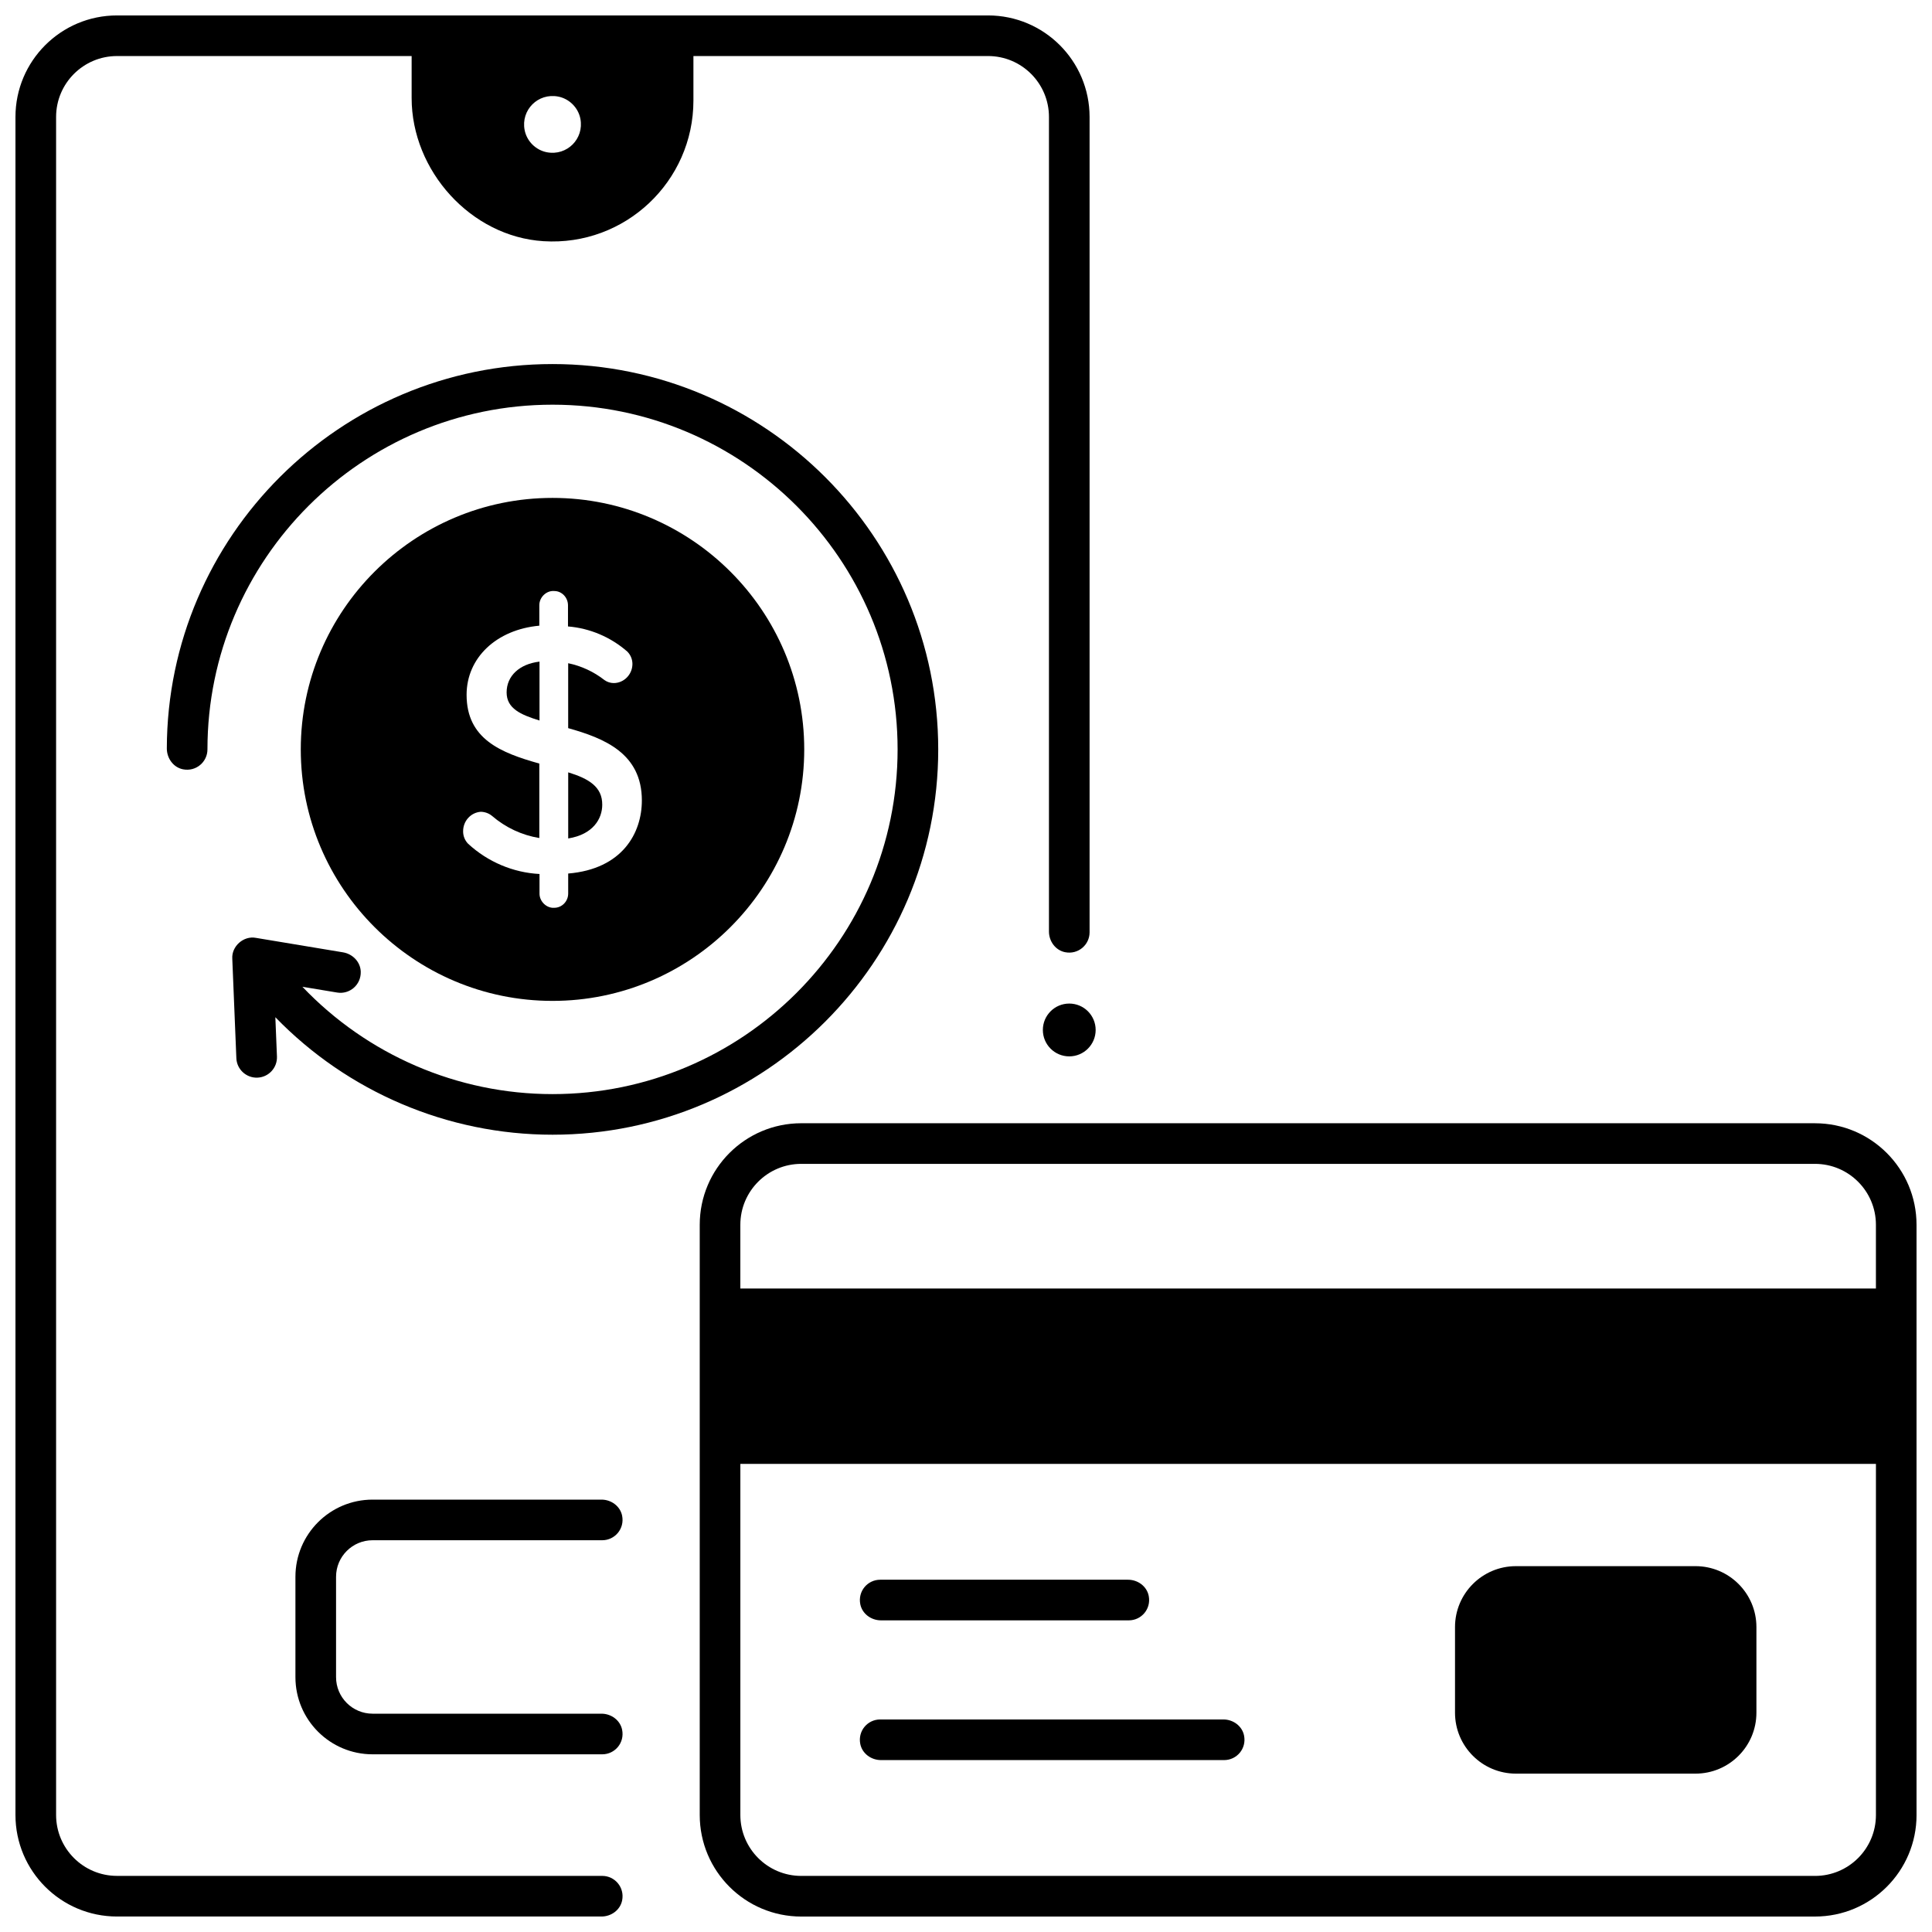
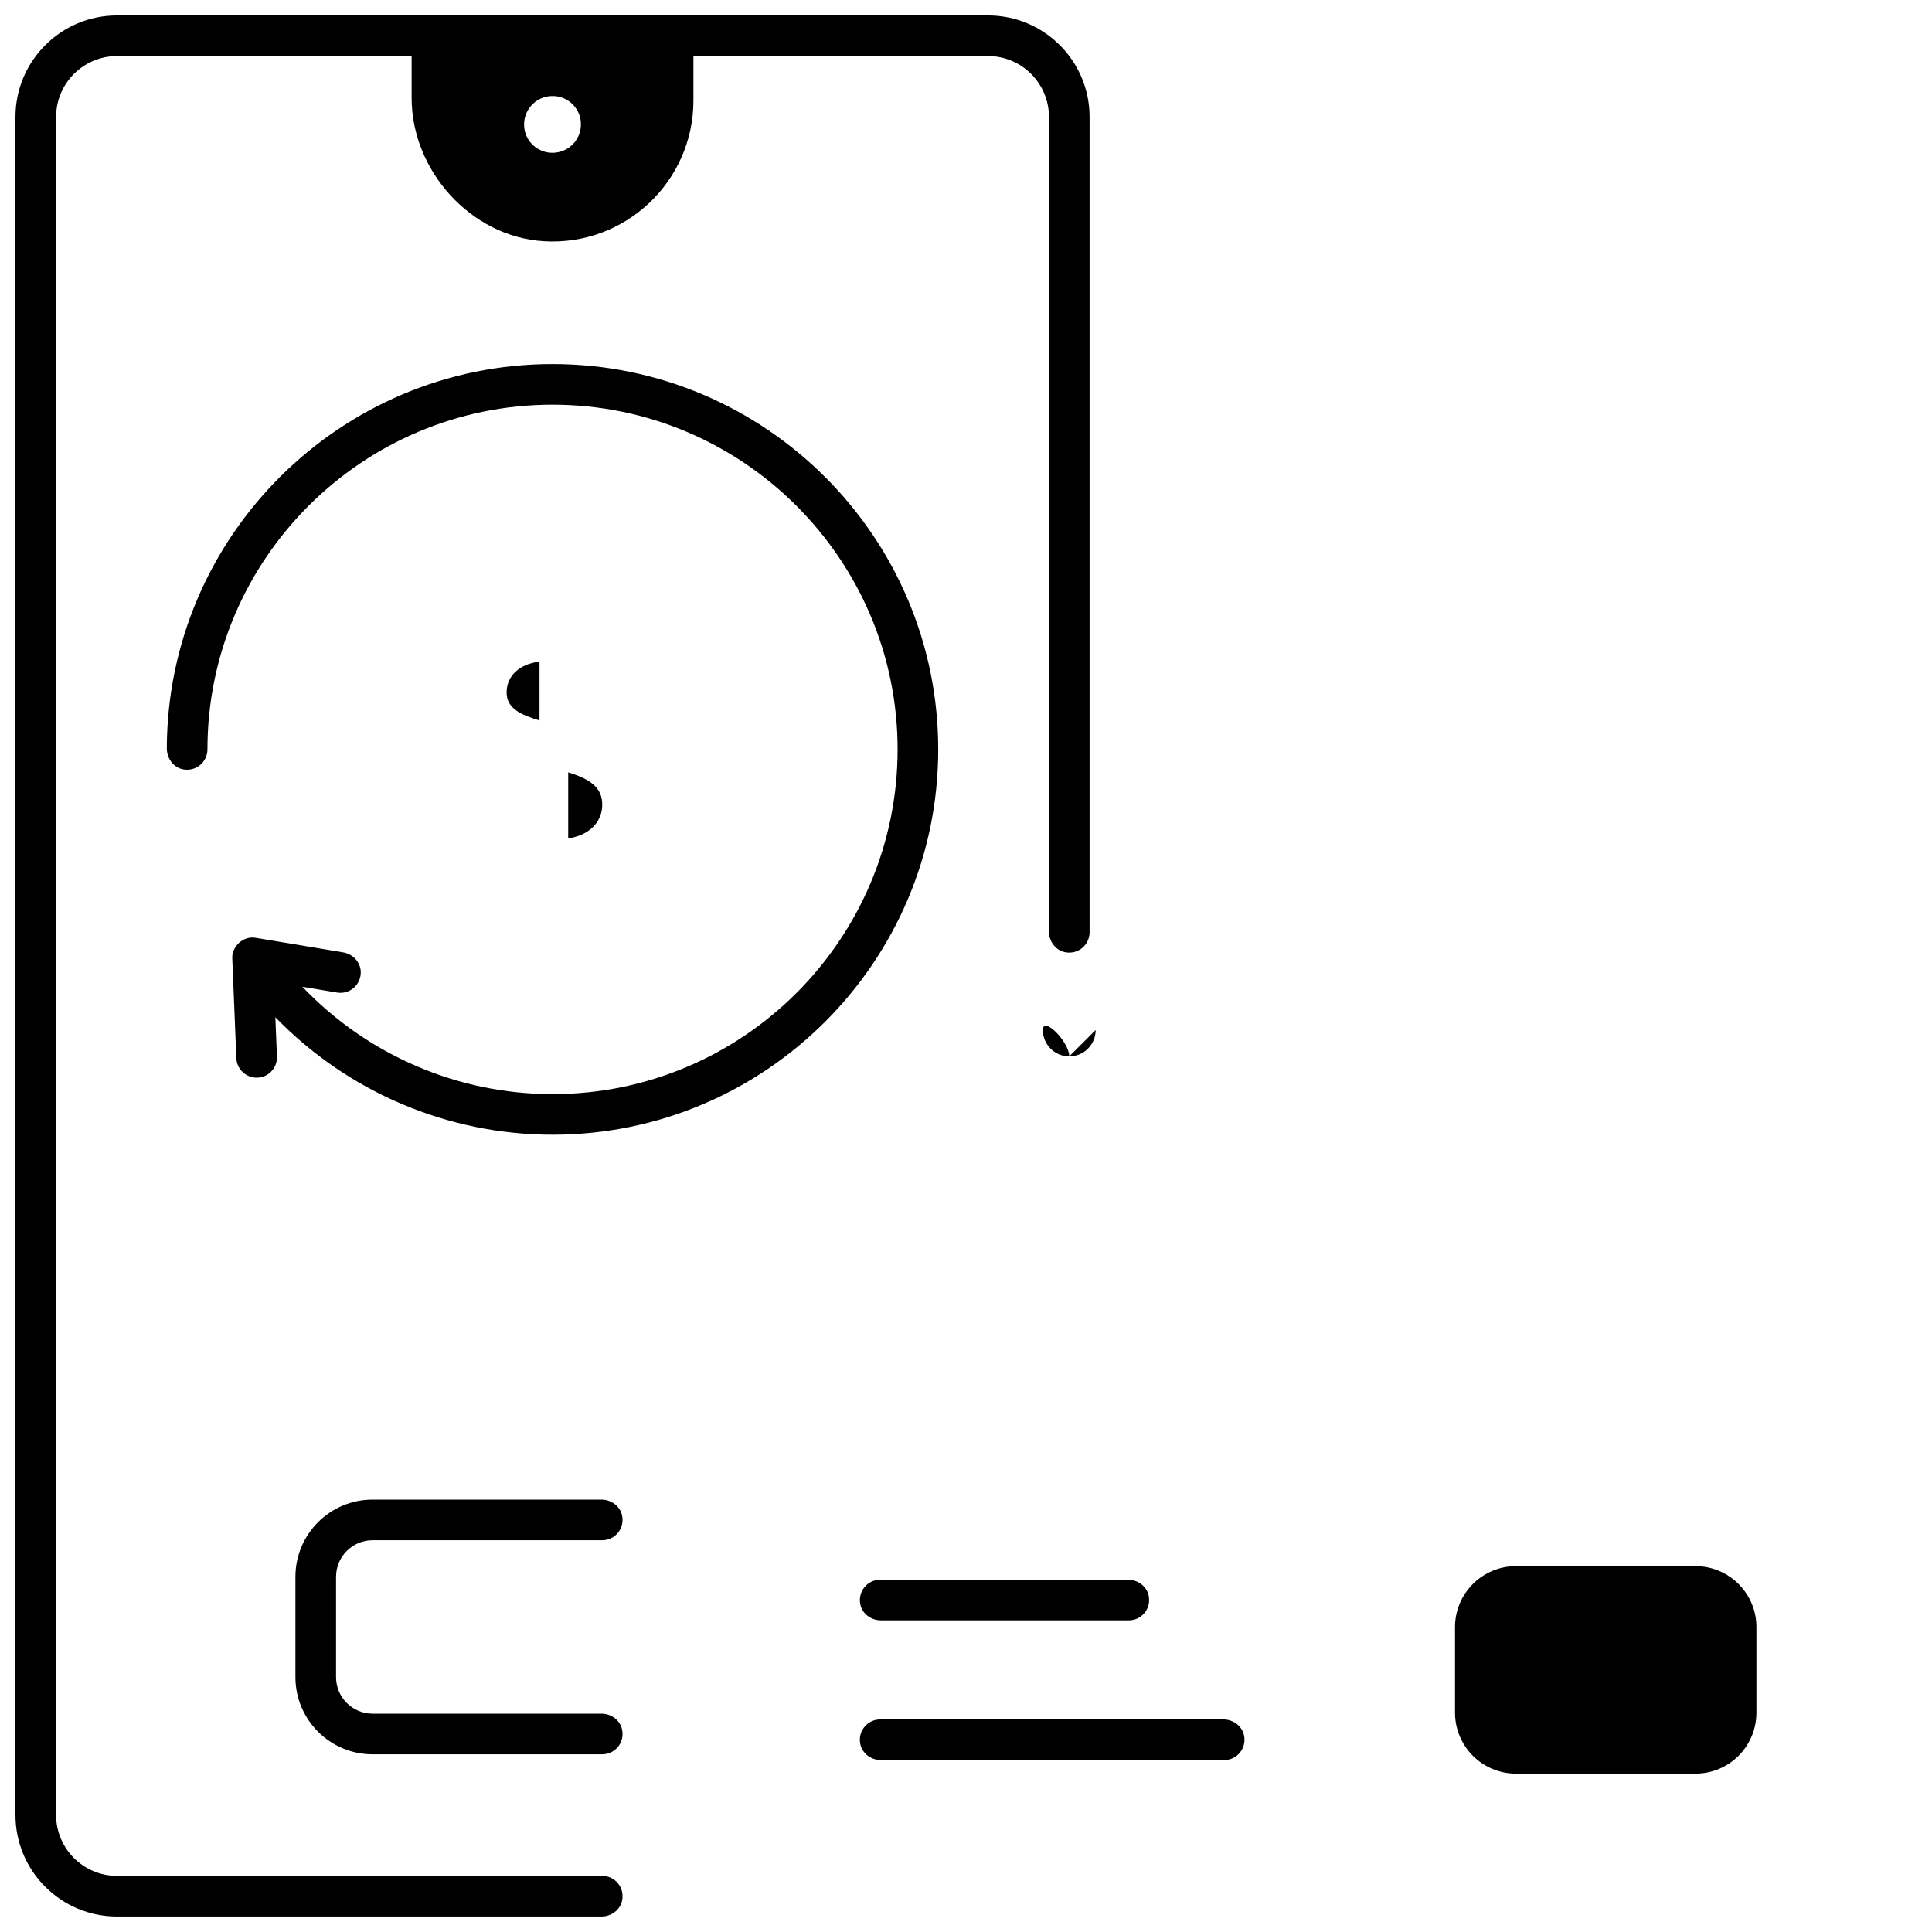
<svg xmlns="http://www.w3.org/2000/svg" width="800px" height="800px" version="1.1" viewBox="144 144 512 512">
  <defs>
    <clipPath id="b">
      <path d="m148.09 148.09h284.91v503.81h-284.91z" />
    </clipPath>
    <clipPath id="a">
-       <path d="m329 441h322.9v210.9h-322.9z" />
-     </clipPath>
+       </clipPath>
  </defs>
  <path d="m290.42 240.48c-56.27 0-102.07 45.66-102.21 101.84-0.008 2.625 1.719 5.051 4.293 5.555 3.449 0.676 6.473-1.949 6.473-5.277 0-50.371 41.023-91.352 91.449-91.352s91.449 40.98 91.449 91.352-41.023 91.352-91.449 91.352c-25.227 0-49.141-10.441-66.285-28.445l9.195 1.527c3.297 0.551 6.383-2.019 6.266-5.547-0.086-2.582-2.148-4.68-4.695-5.106l-23.086-3.836c-3.254-0.625-6.481 2.223-6.262 5.527l1.078 26.355c0.113 2.973 2.652 5.285 5.598 5.16 2.969-0.121 5.277-2.625 5.16-5.598l-0.426-10.414c19.113 19.719 45.57 31.137 73.461 31.137 56.359 0 102.21-45.809 102.21-102.12-0.004-56.305-45.859-102.11-102.22-102.11z" />
  <path d="m278.26 327.5c0 4.262 3.723 5.906 8.715 7.445v-15.609c-5.316 0.629-8.715 3.781-8.715 8.164z" />
  <path d="m294.58 348.68v17.52c6.633-1.066 9.02-5.266 9.02-8.922 0.043-4.742-3.543-6.922-9.02-8.598z" />
-   <path d="m290.42 275.95c-36.785 0-66.711 29.898-66.711 66.648s29.926 66.648 66.711 66.648 66.711-29.898 66.711-66.648c-0.004-36.75-29.93-66.648-66.711-66.648zm4.156 99.543v5.293c0 2.09-1.66 3.789-3.699 3.789-2.031 0.148-3.926-1.688-3.902-3.789v-5.168c-7-0.367-13.703-3.203-18.926-8.02-0.863-0.898-1.32-2.051-1.316-3.273-0.035-2.719 2.019-5.004 4.676-5.195 1.109 0.023 2.137 0.402 2.957 1.07 3.598 3.102 7.926 5.125 12.559 5.887v-19.738c-10.207-2.856-19.273-6.488-19.273-18.223 0-9.805 7.894-17.273 19.273-18.316v-5.398c-0.012-2.148 1.898-3.981 3.996-3.781 1.949 0 3.602 1.699 3.602 3.781v5.602c5.773 0.461 11.348 2.824 15.75 6.688 0.875 0.906 1.332 2.059 1.328 3.281-0.027 2.781-2.258 5.039-4.973 5.039-0.875-0.012-1.707-0.281-2.422-0.785-2.848-2.227-6.156-3.762-9.633-4.477v17.203c9.531 2.672 19.527 6.66 19.527 19.164 0 8.617-5.141 18.168-19.523 19.367z" />
  <path d="m303.6 608.91h-60.855c-11.297 0-20.453-9.156-20.453-20.453v-26.59c0-11.297 9.156-20.453 20.453-20.453h60.652c2.586 0 4.965 1.73 5.473 4.269 0.691 3.461-1.934 6.496-5.269 6.496h-60.855c-5.352 0-9.688 4.336-9.688 9.688v26.59c0 5.352 4.336 9.688 9.688 9.688h60.652c2.586 0 4.965 1.73 5.473 4.269 0.695 3.461-1.93 6.496-5.269 6.496z" />
  <g clip-path="url(#b)">
    <path d="m405.83 148.09h-230.82c-14.863 0-26.914 12.051-26.914 26.914v449.98c0 14.863 12.051 26.914 26.914 26.914h128.39c2.586 0 4.965-1.73 5.473-4.269 0.691-3.461-1.934-6.496-5.269-6.496l-128.59-0.004c-8.918 0-16.148-7.231-16.148-16.148v-449.98c0-8.918 7.231-16.148 16.148-16.148h78.074v11.121c0 19.273 15.688 36.73 34.926 37.945 21.676 1.371 39.75-15.875 39.75-37.262v-11.805h78.074c8.918 0 16.148 7.231 16.148 16.148v215.87c0 2.59 1.734 4.965 4.269 5.473 3.461 0.691 6.496-1.938 6.496-5.269v-216.07c0-14.863-12.051-26.914-26.914-26.914zm-116.89 36.262c-2.961-0.562-5.352-2.949-5.914-5.91-1.008-5.301 3.562-9.863 8.871-8.855 2.961 0.562 5.352 2.949 5.914 5.91 1.004 5.301-3.562 9.863-8.871 8.855z" />
  </g>
-   <path d="m434.36 416.95c0 3.867-3.133 7-6.996 7s-6.996-3.133-6.996-7c0-3.863 3.133-6.996 6.996-6.996s6.996 3.133 6.996 6.996" />
+   <path d="m434.36 416.95c0 3.867-3.133 7-6.996 7s-6.996-3.133-6.996-7s6.996 3.133 6.996 6.996" />
  <g clip-path="url(#a)">
-     <path d="m624.99 441.67h-268.64c-14.863 0-26.914 12.051-26.914 26.914v156.41c0 14.863 12.051 26.914 26.914 26.914l268.64-0.004c14.863 0 26.914-12.051 26.914-26.914l-0.004-156.4c0-14.863-12.047-26.914-26.91-26.914zm-268.64 10.766h268.64c8.918 0 16.148 7.231 16.148 16.148v16.887l-300.94-0.004v-16.887c0-8.914 7.231-16.145 16.148-16.145zm268.64 188.7h-268.64c-8.918 0-16.148-7.231-16.148-16.148v-93.047l300.94 0.004v93.047c0 8.918-7.227 16.145-16.145 16.145z" />
-   </g>
+     </g>
  <path d="m443.15 573.41h-65.691c-2.586 0-4.965-1.73-5.473-4.269-0.691-3.461 1.934-6.496 5.269-6.496h65.691c2.586 0 4.965 1.73 5.473 4.269 0.695 3.461-1.93 6.496-5.269 6.496z" />
  <path d="m468.42 610.44h-90.965c-2.586 0-4.965-1.73-5.473-4.269-0.691-3.461 1.934-6.496 5.269-6.496h90.965c2.586 0 4.965 1.73 5.473 4.269 0.695 3.461-1.934 6.496-5.269 6.496z" />
  <path d="m593.32 614.03h-47.578c-8.918 0-16.148-7.231-16.148-16.148v-22.688c0-8.918 7.231-16.148 16.148-16.148h47.578c8.918 0 16.148 7.231 16.148 16.148v22.688c0 8.918-7.231 16.148-16.148 16.148z" />
</svg>